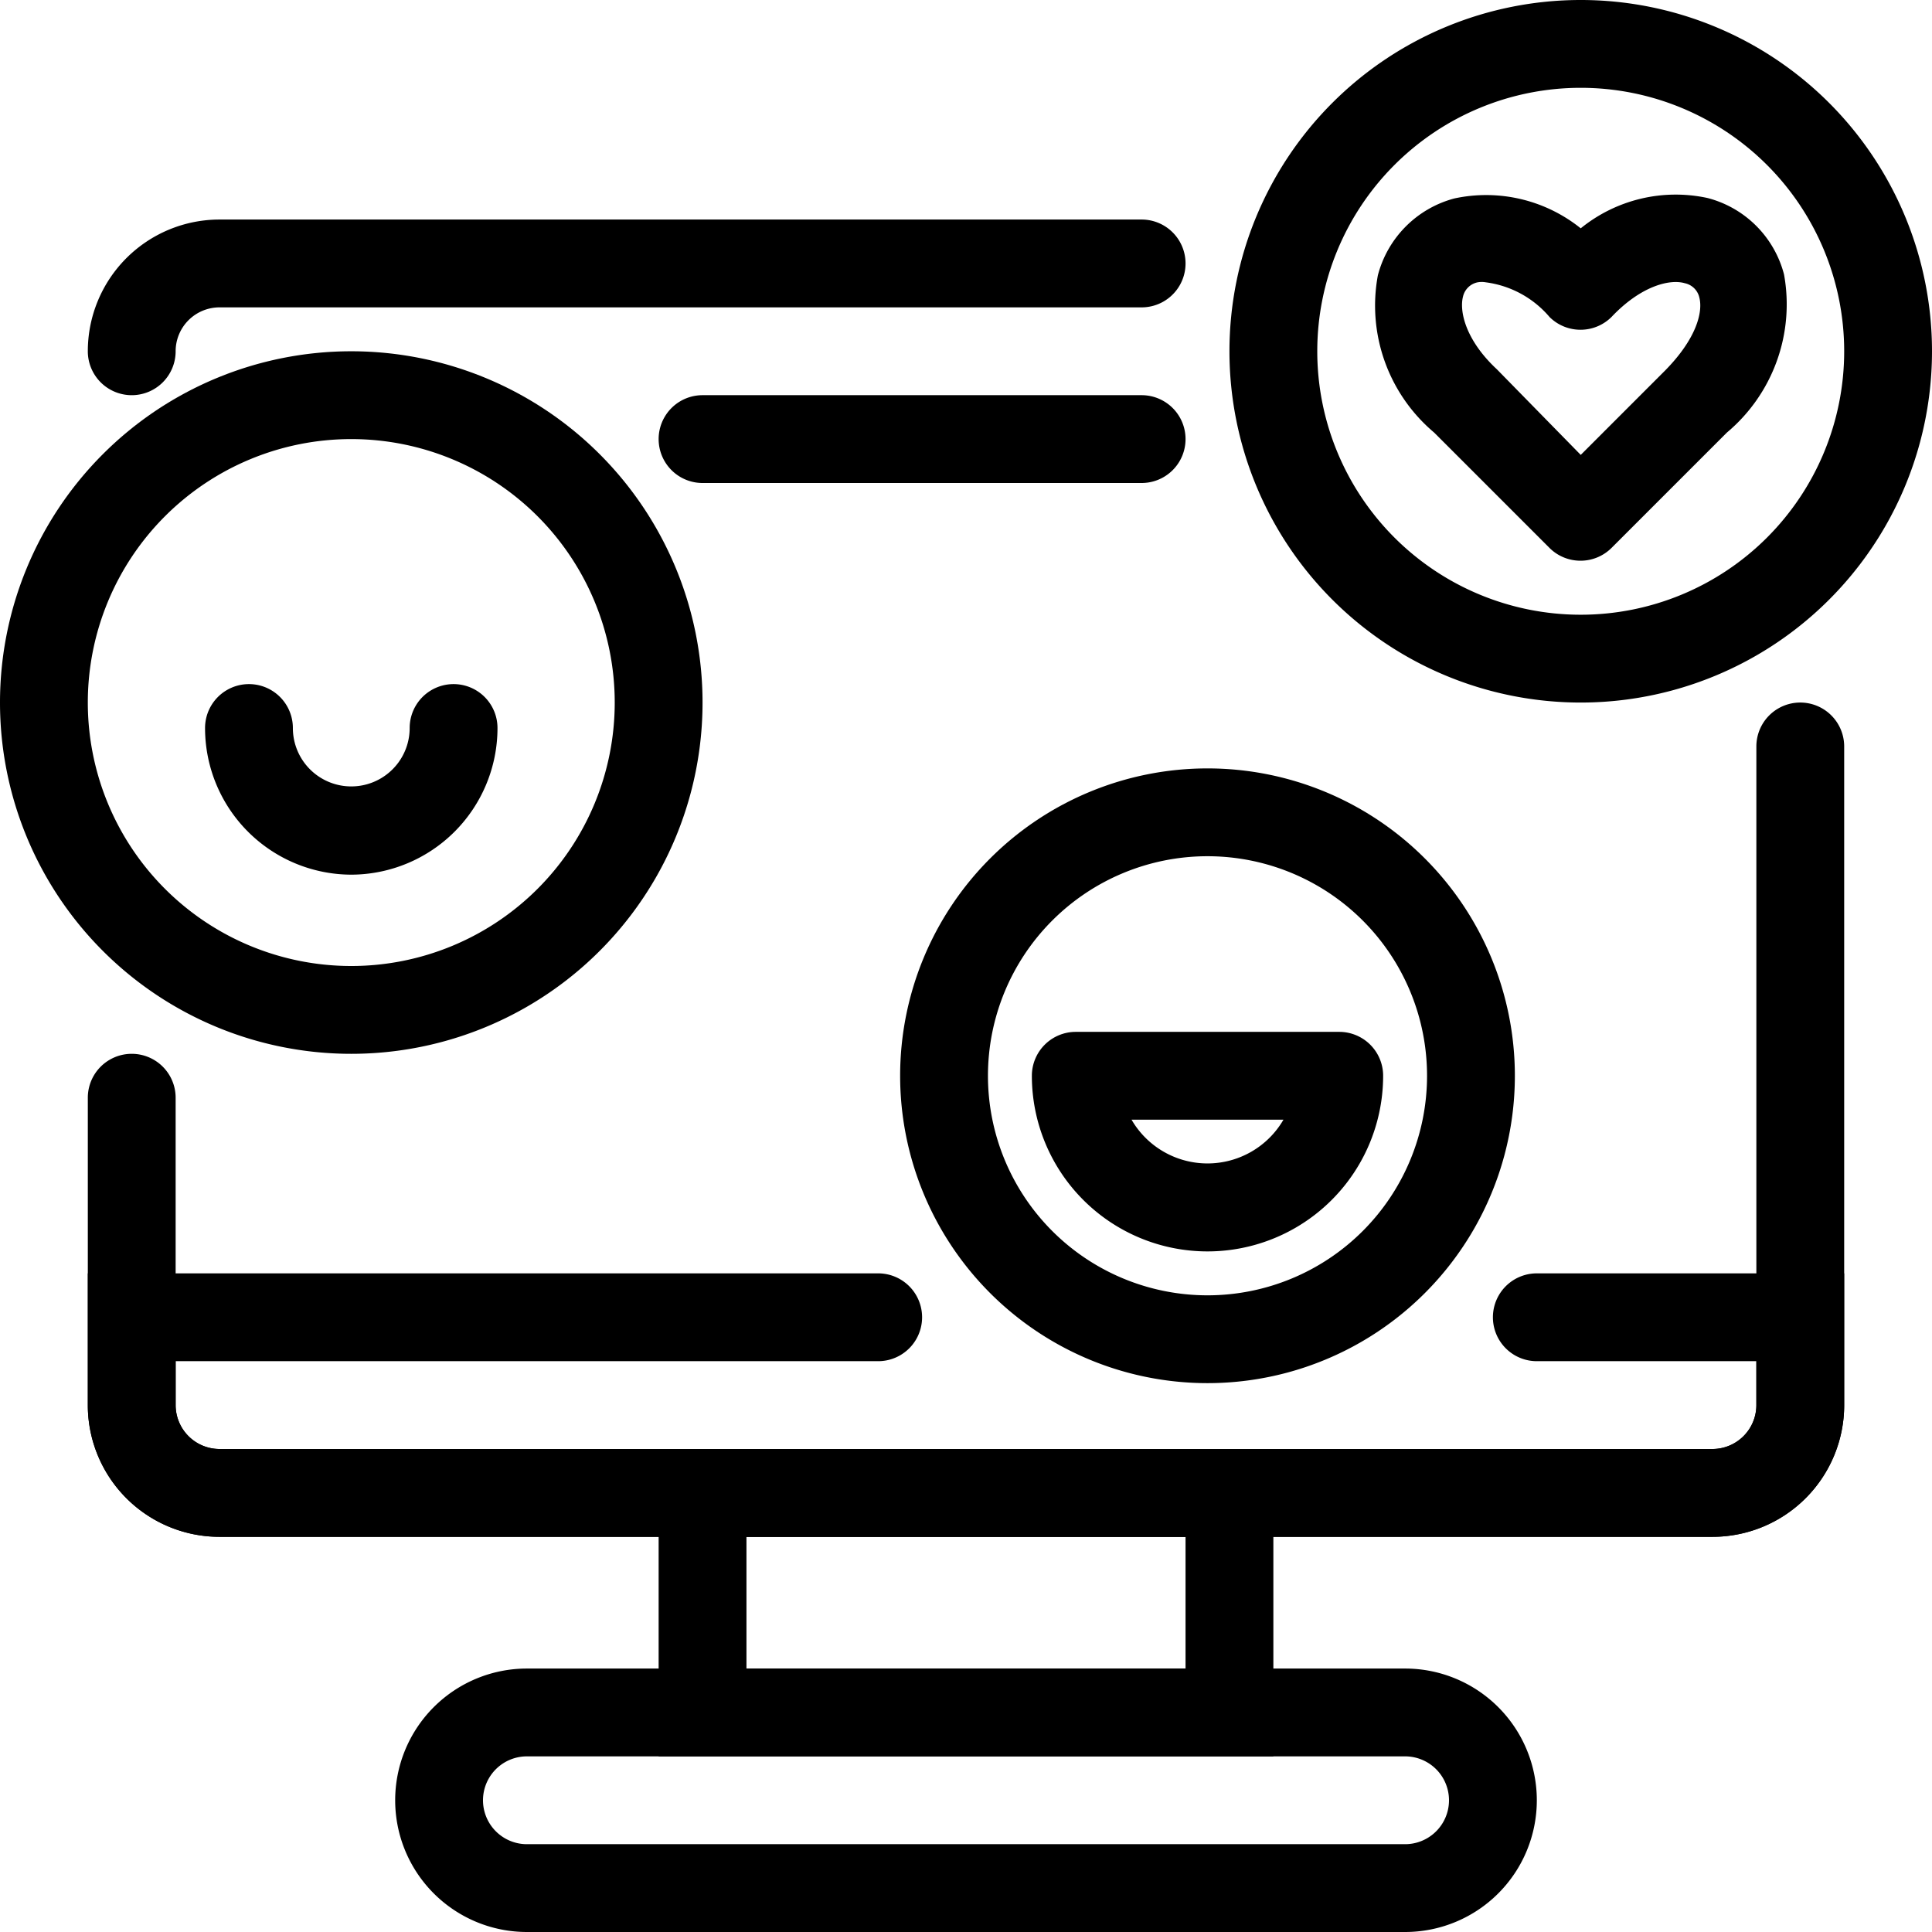
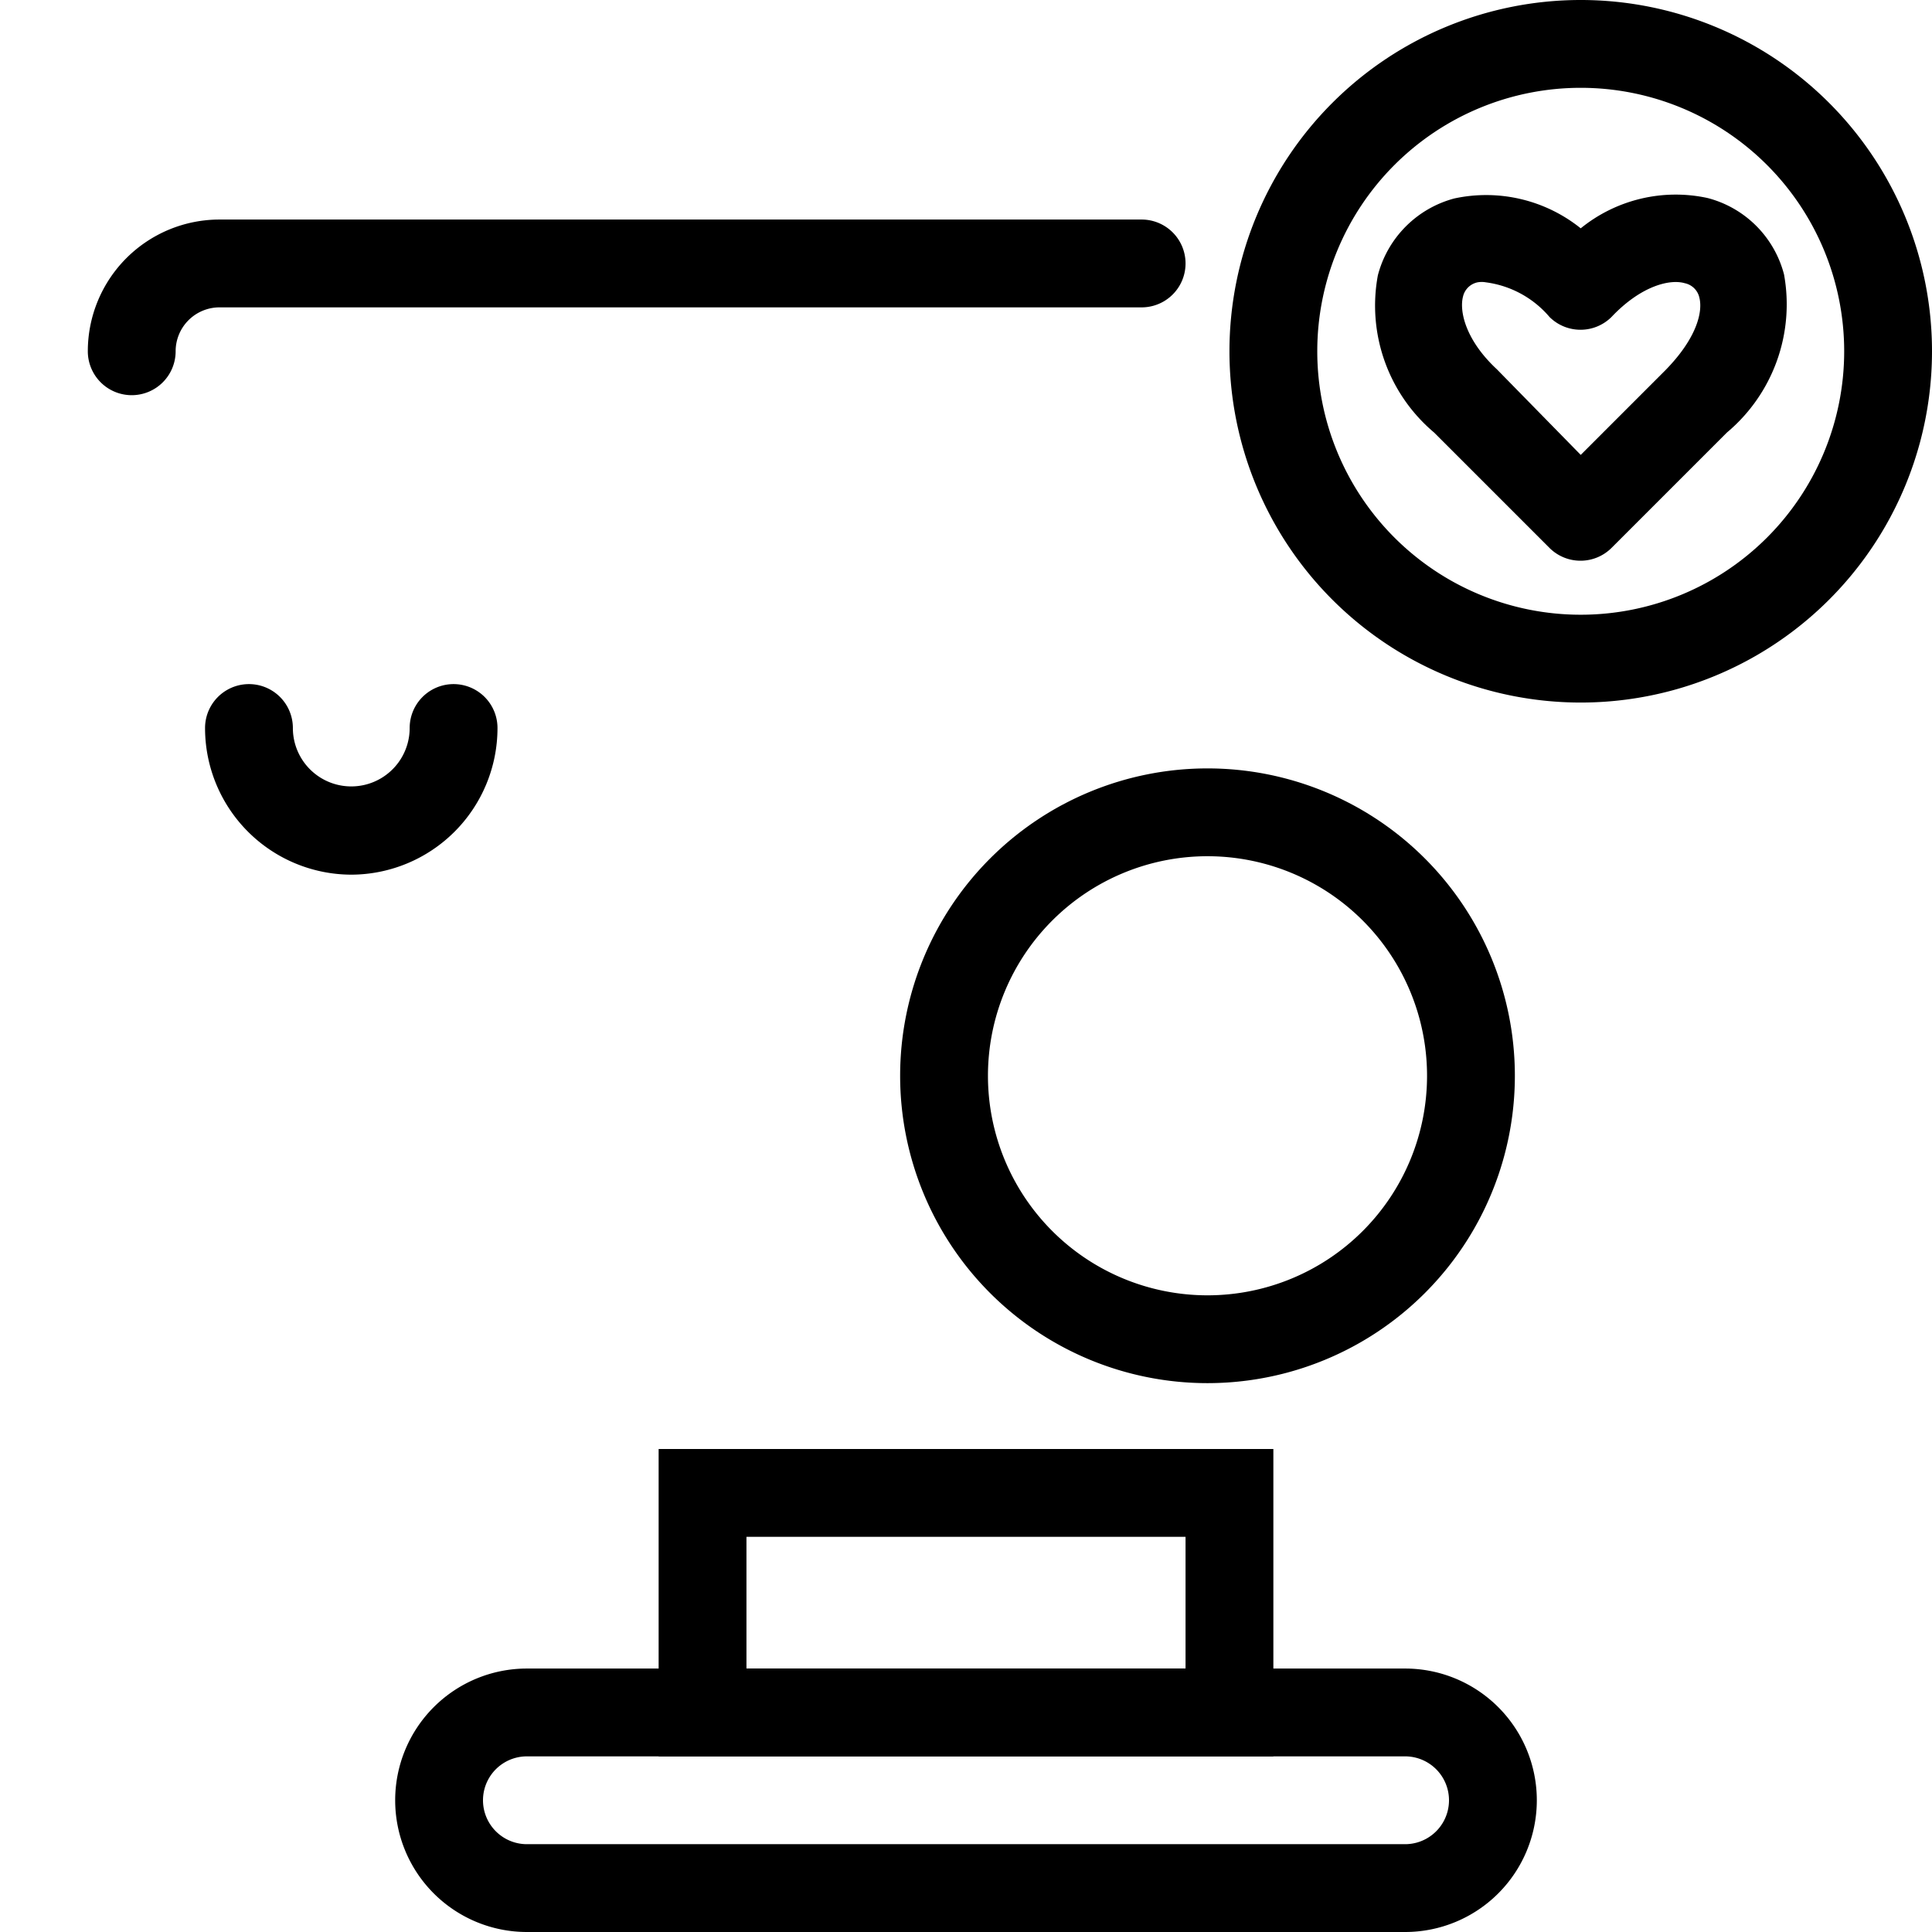
<svg xmlns="http://www.w3.org/2000/svg" data-name="Layer 1" fill="#000000" height="44" preserveAspectRatio="xMidYMid meet" version="1" viewBox="2.0 2.0 44.0 44.0" width="44" zoomAndPan="magnify">
  <g id="change1_1">
-     <path d="M41,37H7a3,3,0,0,1-3-3V27a1,1,0,0,1,2,0v7a1,1,0,0,0,1,1H41a1,1,0,0,0,1-1V19a1,1,0,0,1,2,0V34A3,3,0,0,1,41,37Z" fill="#000000" />
-   </g>
+     </g>
  <g id="change1_2">
-     <path d="M28,13H18a1,1,0,0,1,0-2H28a1,1,0,0,1,0,2Z" fill="#000000" />
-   </g>
+     </g>
  <g id="change1_3">
    <path d="M5,11a1,1,0,0,1-1-1A3,3,0,0,1,7,7H28a1,1,0,0,1,0,2H7a1,1,0,0,0-1,1A1,1,0,0,1,5,11Z" fill="#000000" />
  </g>
  <g id="change1_4">
-     <path d="M41,37H7a3,3,0,0,1-3-3V31H22a1,1,0,0,1,0,2H6v1a1,1,0,0,0,1,1H41a1,1,0,0,0,1-1V33H37a1,1,0,0,1,0-2h7v3A3,3,0,0,1,41,37Z" fill="#000000" />
-   </g>
+     </g>
  <g id="change1_5">
    <path d="M31,42H17V35H31ZM19,40H29V37H19Z" fill="#000000" />
  </g>
  <g id="change1_6">
    <path d="M34,46H14a3,3,0,0,1,0-6H34a3,3,0,0,1,0,6ZM14,42a1,1,0,0,0,0,2H34a1,1,0,0,0,0-2Z" fill="#000000" />
  </g>
  <g id="change1_7">
-     <path d="M10,26a8,8,0,1,1,8-8A8,8,0,0,1,10,26Zm0-14a6,6,0,1,0,6,6A6,6,0,0,0,10,12Z" fill="#000000" />
-   </g>
+     </g>
  <g id="change1_8">
    <path d="M10,21.92a3.34,3.34,0,0,1-3.33-3.34,1,1,0,0,1,2,0,1.33,1.33,0,1,0,2.66,0,1,1,0,0,1,2,0A3.34,3.34,0,0,1,10,21.92Z" fill="#000000" />
  </g>
  <g id="change1_9">
    <path d="M38,18a8,8,0,1,1,8-8A8,8,0,0,1,38,18ZM38,4a6,6,0,1,0,6,6A6,6,0,0,0,38,4Z" fill="#000000" />
  </g>
  <g id="change1_10">
    <path d="M38,14.77h0a1,1,0,0,1-.71-.29l-2.63-2.63a3.78,3.78,0,0,1-1.28-3.58,2.45,2.45,0,0,1,1.74-1.75A3.44,3.44,0,0,1,38,7.2a3.43,3.43,0,0,1,2.89-.69,2.43,2.43,0,0,1,1.74,1.74,3.81,3.81,0,0,1-1.3,3.6l-2.63,2.63A1,1,0,0,1,38,14.77ZM35.84,8.43a.54.54,0,0,0-.19,0,.43.43,0,0,0-.33.32c-.09.34.06,1,.77,1.66L38,12.36l1.92-1.92c.71-.72.87-1.33.78-1.67a.43.43,0,0,0-.33-.32c-.34-.1-1,.06-1.67.77a1,1,0,0,1-.7.29h0a1,1,0,0,1-.71-.29A2.29,2.29,0,0,0,35.84,8.43Z" fill="#000000" />
  </g>
  <g id="change1_11">
    <path d="M29.5,33.5a7,7,0,1,1,7-7A7,7,0,0,1,29.5,33.5Zm0-12a5,5,0,1,0,5,5A5,5,0,0,0,29.5,21.5Z" fill="#000000" />
  </g>
  <g id="change1_12">
-     <path d="M29.5,30.5a4,4,0,0,1-4-4,1,1,0,0,1,1-1h6a1,1,0,0,1,1,1A4,4,0,0,1,29.5,30.5Zm-1.73-3a2,2,0,0,0,3.46,0Z" fill="#000000" />
-   </g>
+     </g>
</svg>